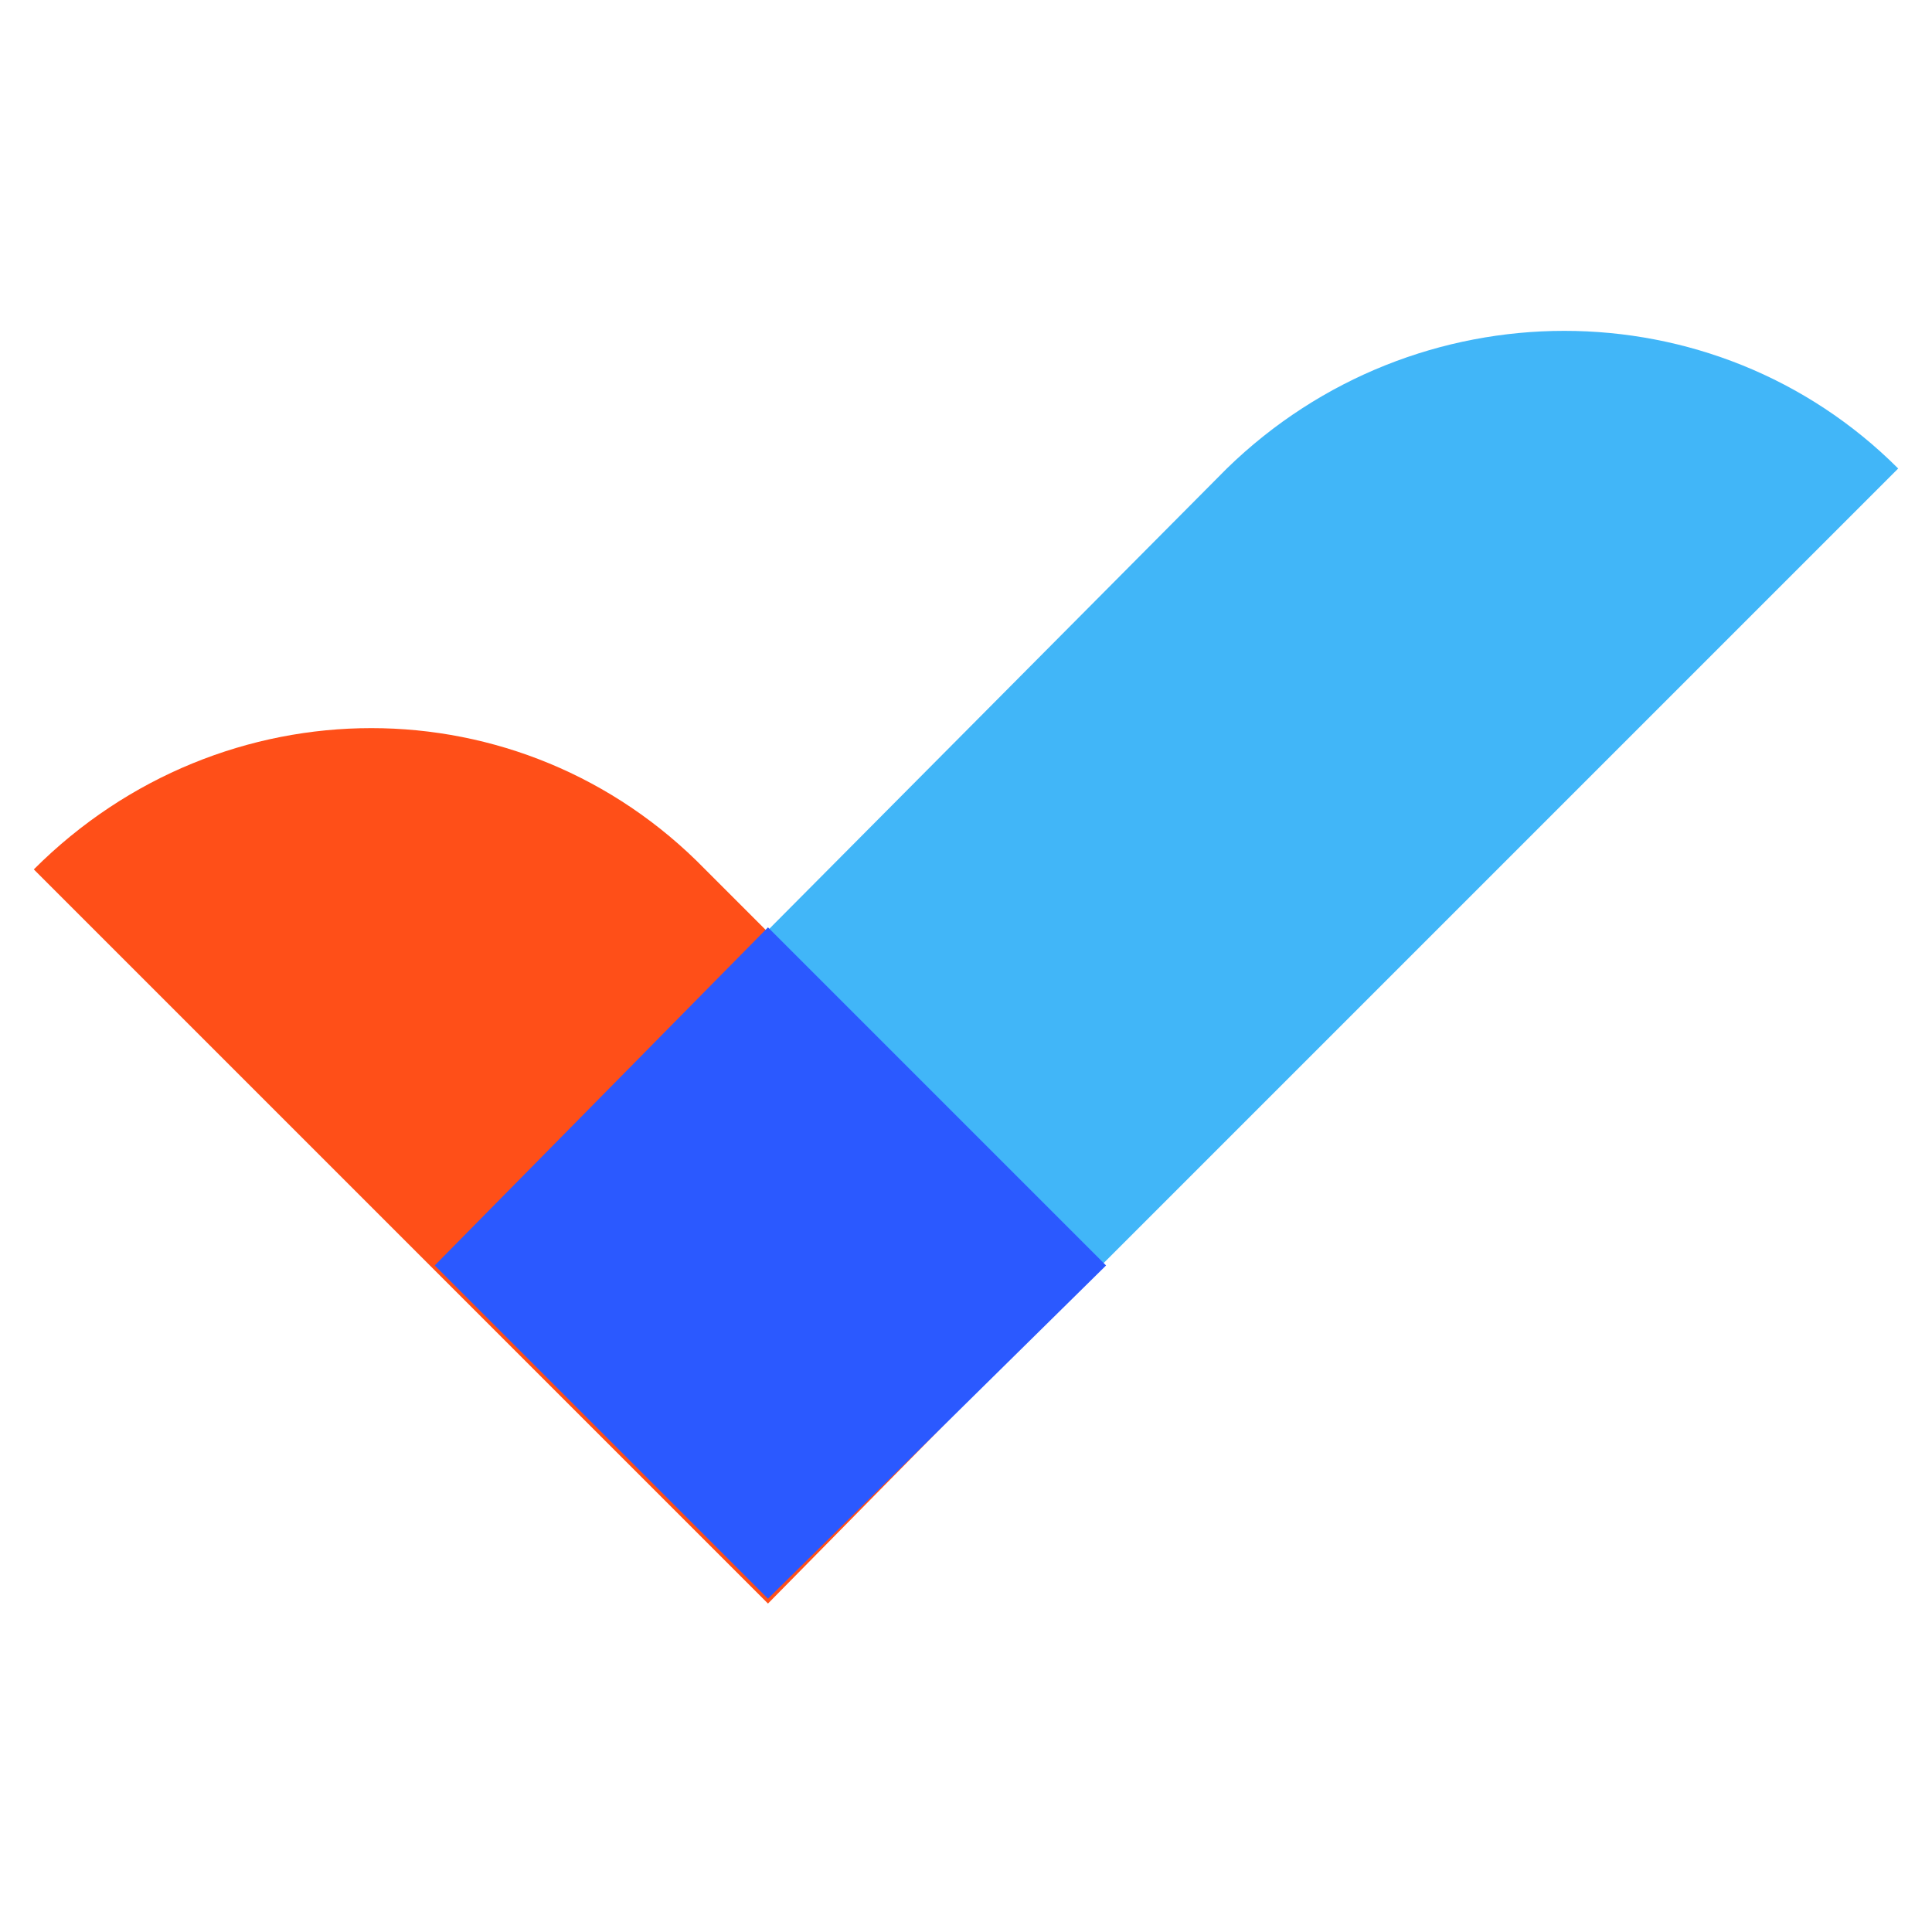
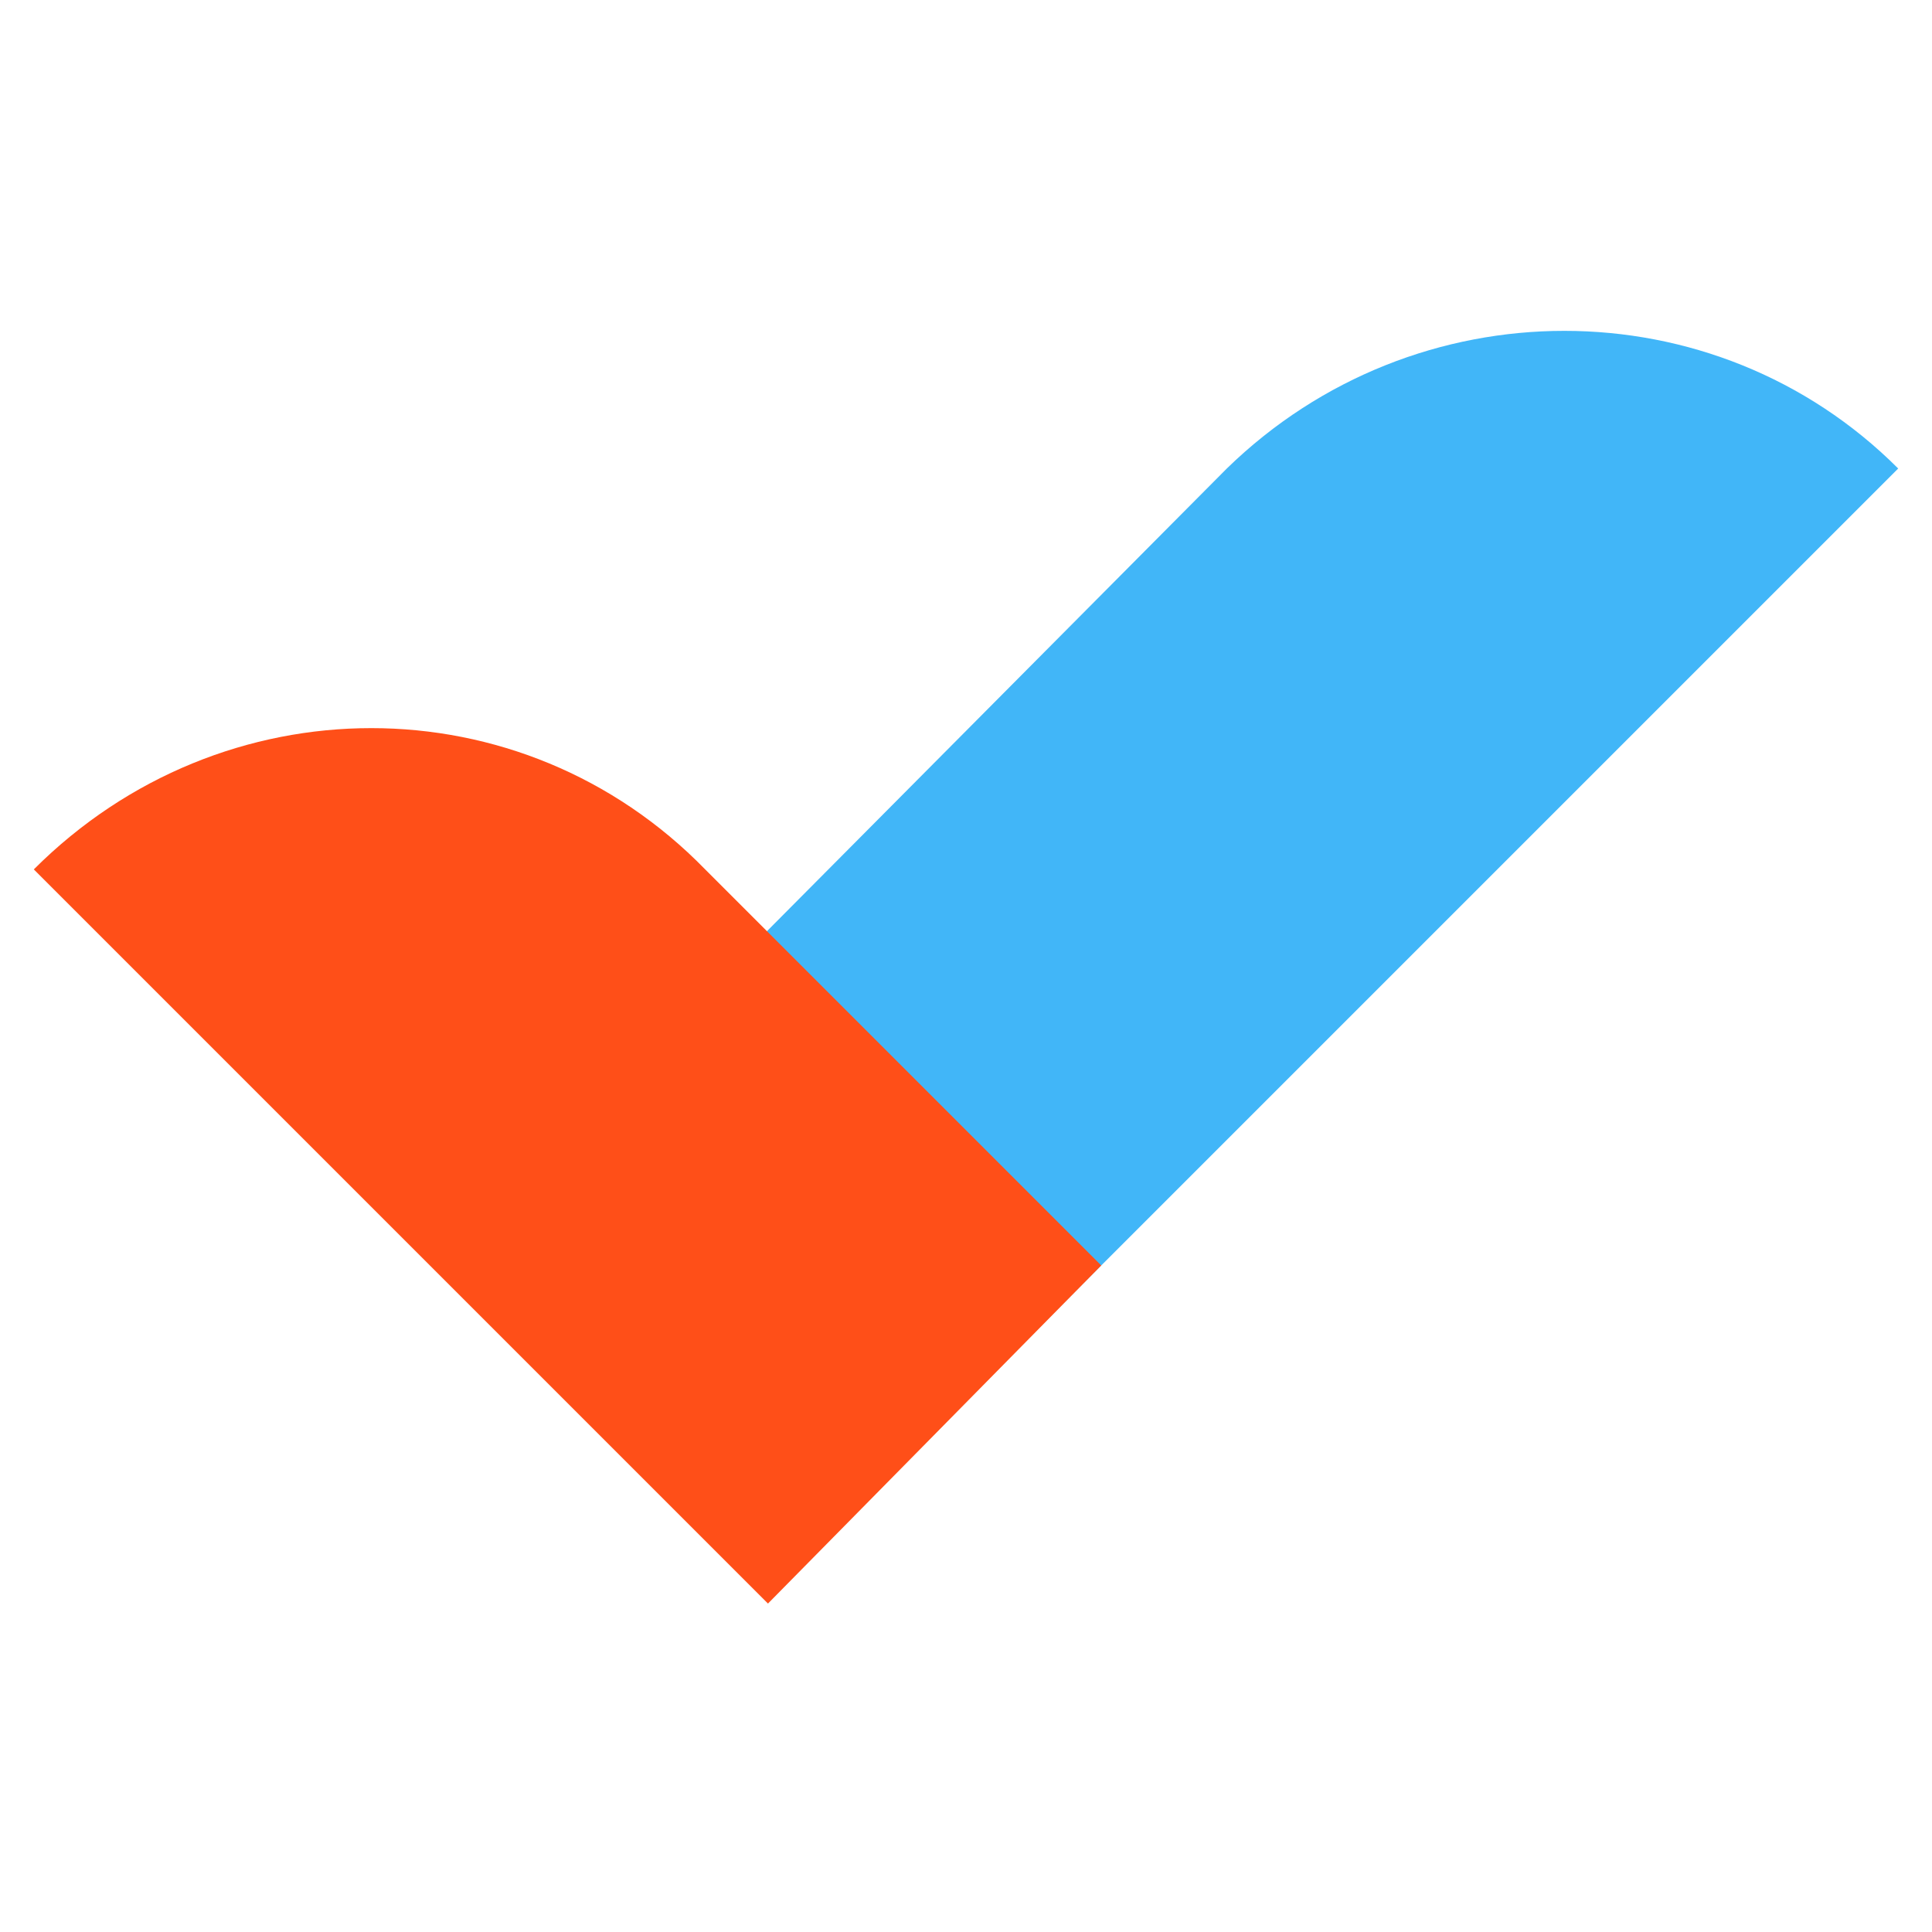
<svg xmlns="http://www.w3.org/2000/svg" width="60" height="60" viewBox="0 0 60 60" fill="none">
  <path d="M58.95 14.55L23.85 49.65L13.5 39.3L38.1 14.55C43.95 8.85 53.25 8.85 58.95 14.55Z" fill="#41B6F8" />
  <path d="M1.05 27L23.85 49.8L34.2 39.3L21.9 27C16.2 21.15 6.9 21.15 1.05 27Z" fill="#FF4F18" />
-   <path d="M34.35 39.3L23.85 49.65L13.5 39.3L23.85 28.8L34.35 39.3Z" fill="#2B59FF" />
</svg>